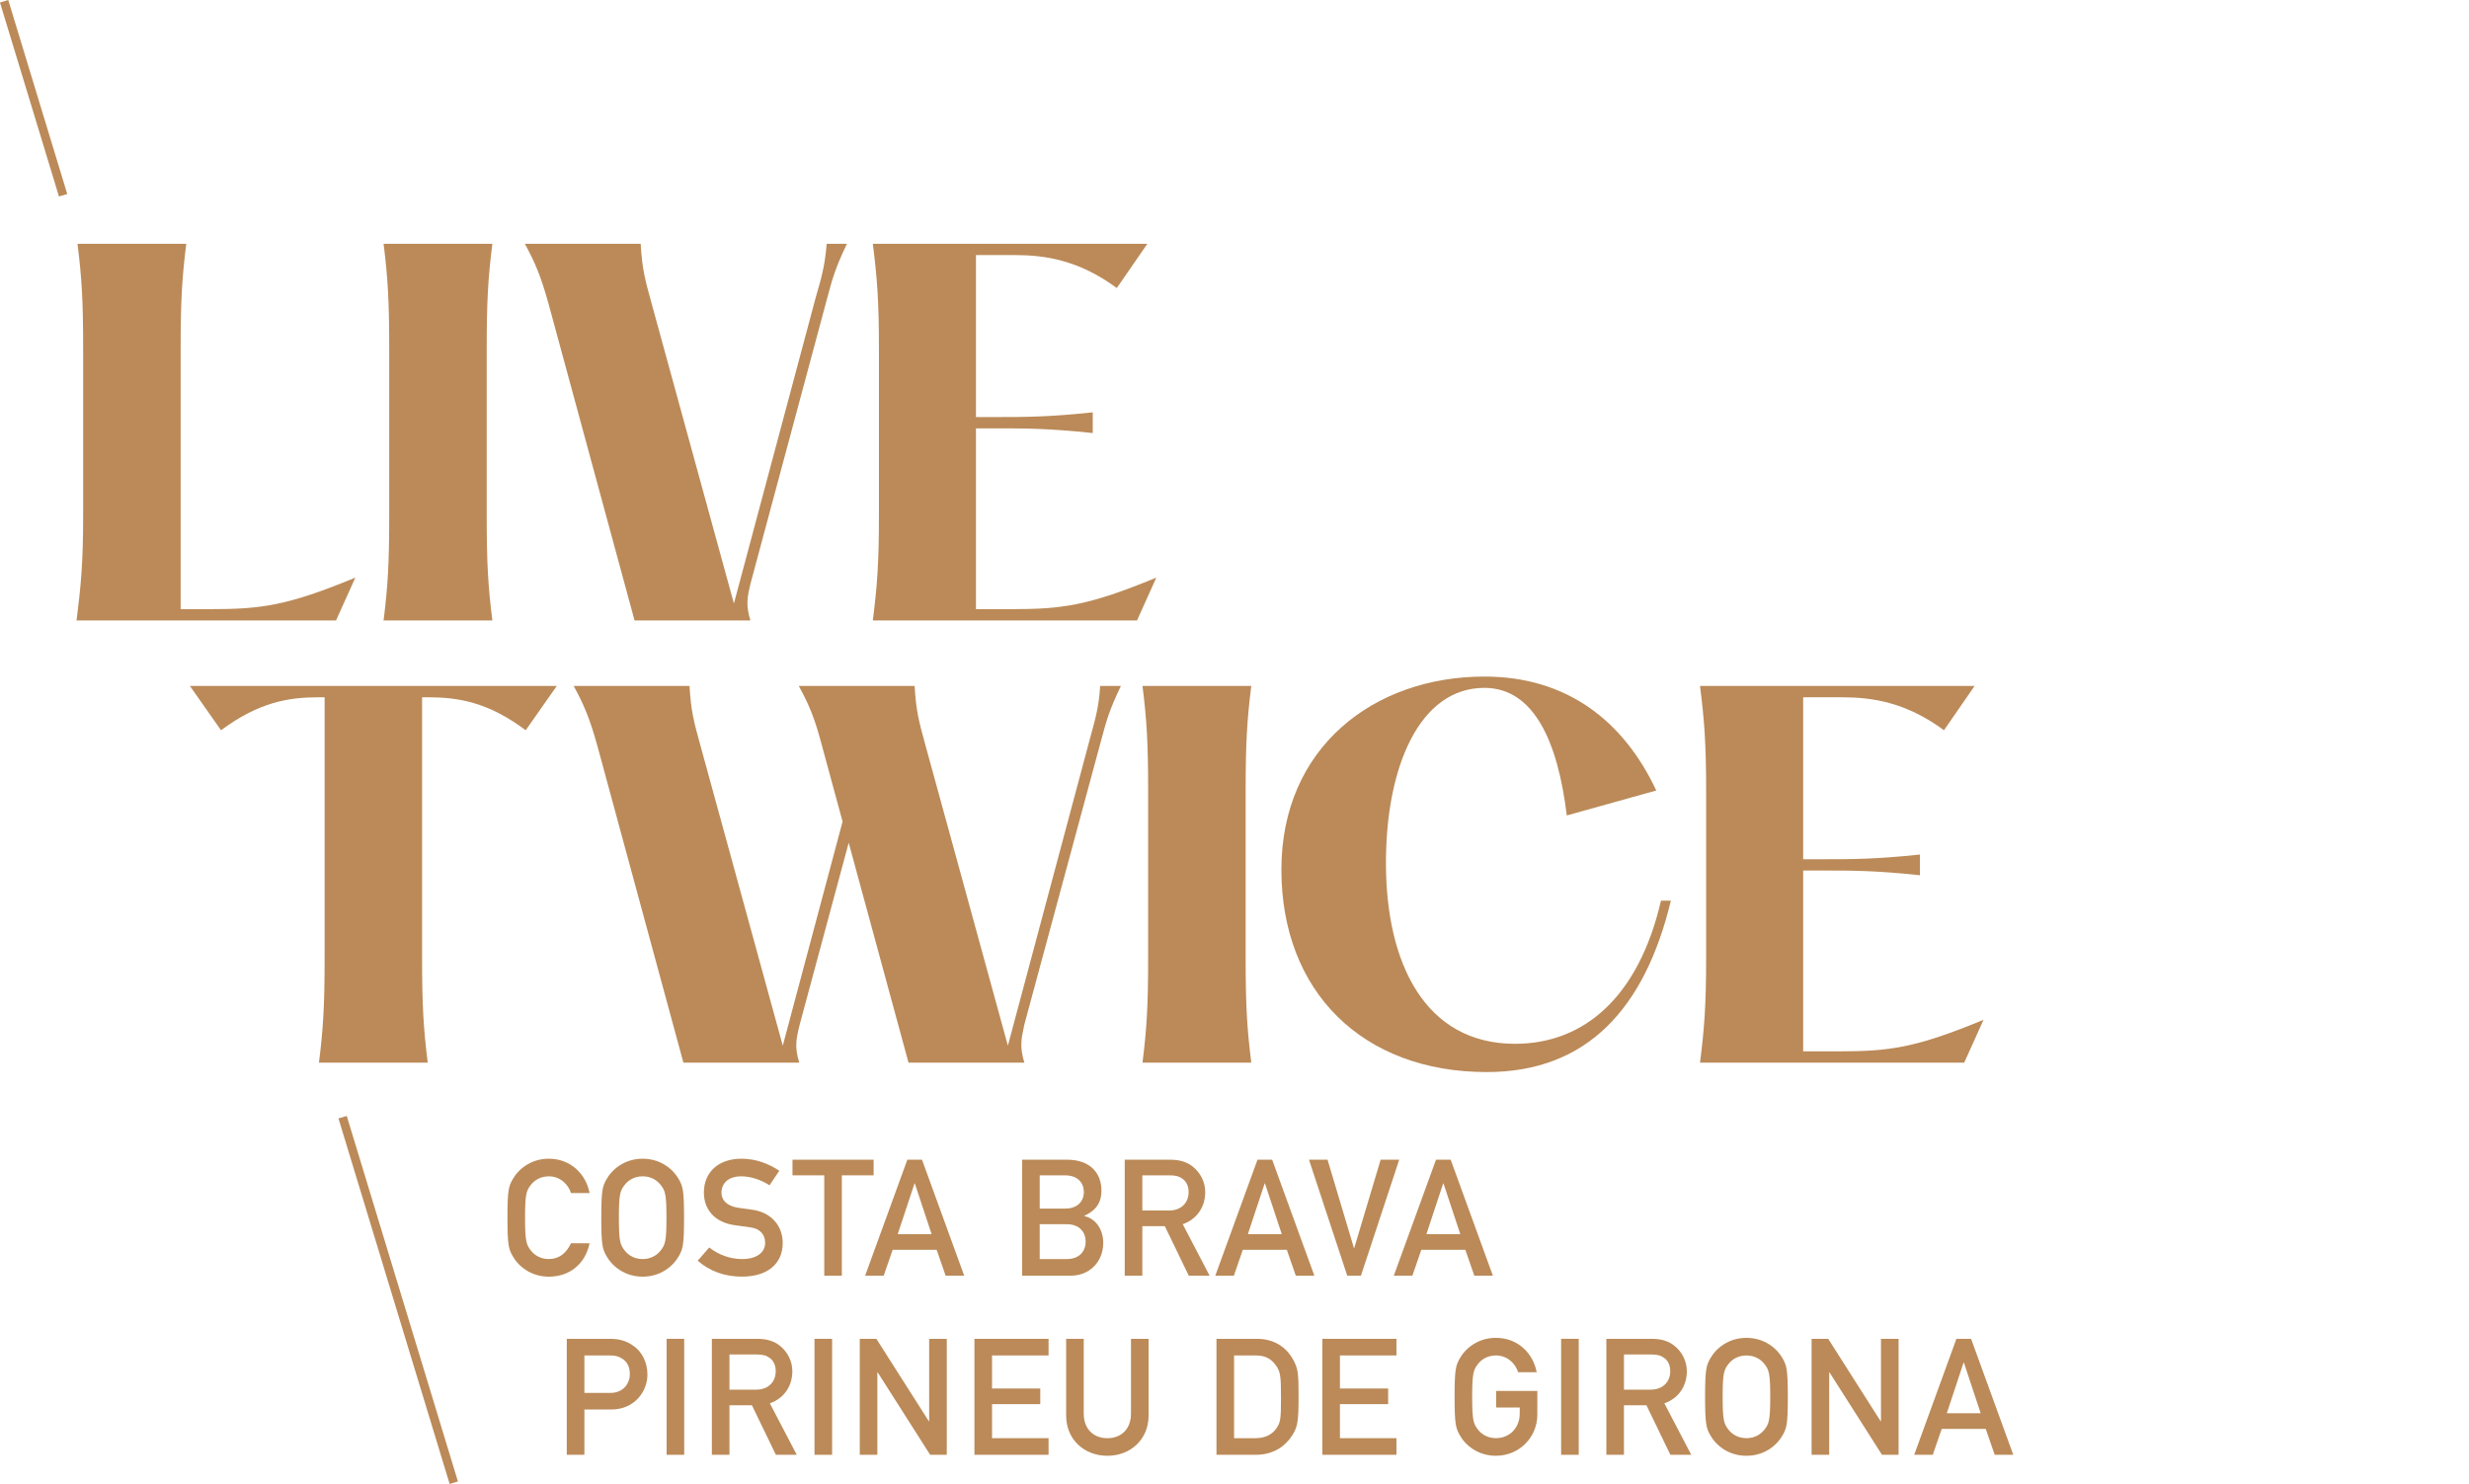
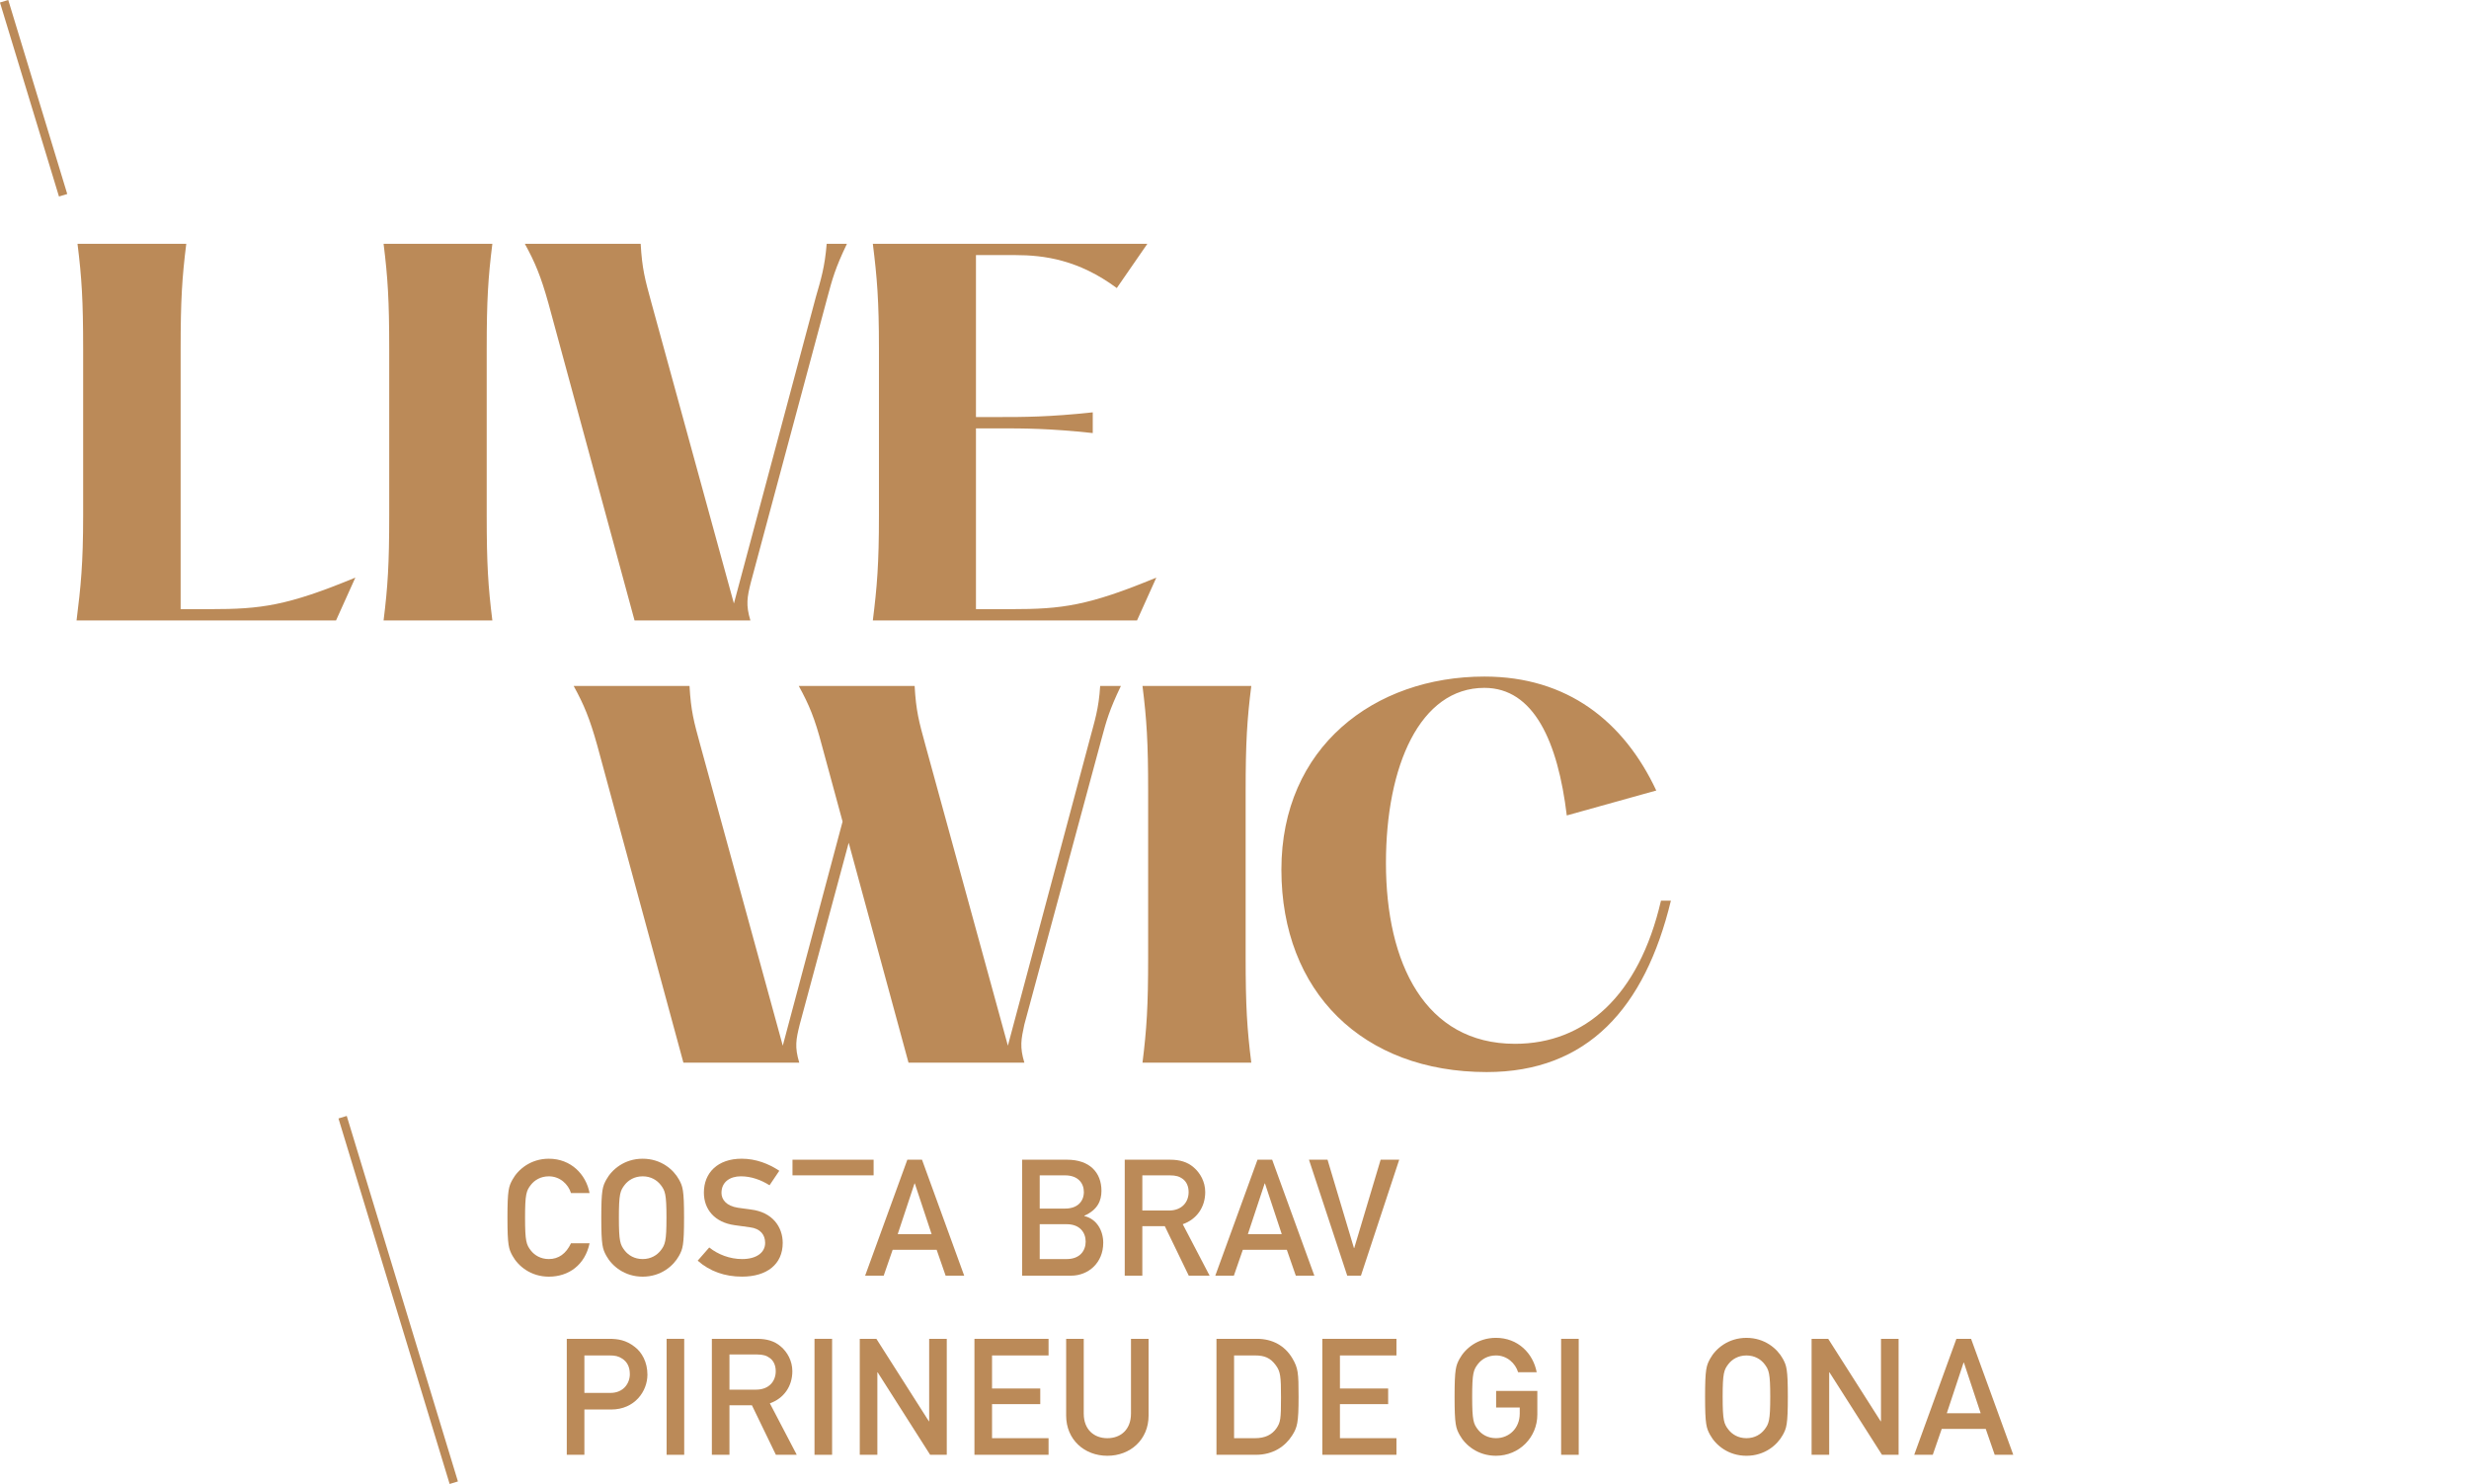
<svg xmlns="http://www.w3.org/2000/svg" width="168" height="101" viewBox="0 0 168 101" fill="none">
  <g clip-path="url(#clip0_449_3945)">
    <path d="M23.031 76.123L23.594 75.951L31.159 100.827L30.595 100.999" fill="#BB8A58" />
    <path d="M40.117 84.617C39.807 86.092 38.698 86.89 37.346 86.89C36.104 86.89 35.25 86.158 34.873 85.471C34.618 85.005 34.529 84.772 34.529 82.877C34.529 80.981 34.618 80.748 34.873 80.282C35.25 79.596 36.104 78.863 37.346 78.863C38.842 78.863 39.873 79.917 40.117 81.202H38.853C38.665 80.593 38.099 80.061 37.346 80.061C36.78 80.061 36.37 80.327 36.126 80.638C35.816 81.037 35.727 81.258 35.727 82.877C35.727 84.495 35.816 84.717 36.126 85.116C36.37 85.426 36.78 85.692 37.346 85.692C38.01 85.692 38.52 85.326 38.853 84.616L40.117 84.617Z" fill="#BB8A58" />
    <path d="M41.258 80.282C41.635 79.596 42.489 78.863 43.73 78.863C44.972 78.863 45.826 79.596 46.202 80.282C46.457 80.748 46.546 80.981 46.546 82.877C46.546 84.772 46.457 85.005 46.202 85.471C45.826 86.158 44.972 86.89 43.73 86.89C42.489 86.89 41.635 86.158 41.258 85.471C41.003 85.005 40.914 84.772 40.914 82.877C40.914 80.981 41.003 80.748 41.258 80.282ZM42.51 85.116C42.754 85.426 43.164 85.692 43.73 85.692C44.295 85.692 44.705 85.425 44.949 85.116C45.259 84.716 45.349 84.495 45.349 82.877C45.349 81.258 45.26 81.036 44.949 80.638C44.705 80.327 44.295 80.061 43.73 80.061C43.164 80.061 42.754 80.327 42.51 80.638C42.2 81.037 42.111 81.258 42.111 82.877C42.111 84.495 42.2 84.717 42.51 85.116Z" fill="#BB8A58" />
    <path d="M48.261 84.905C48.86 85.382 49.657 85.692 50.5 85.692C51.475 85.692 52.063 85.248 52.063 84.594C52.063 84.04 51.742 83.619 51.032 83.53C50.677 83.486 50.4 83.441 49.99 83.386C48.626 83.198 47.895 82.31 47.895 81.168C47.895 79.817 48.837 78.862 50.466 78.862C51.441 78.862 52.307 79.207 53.027 79.683L52.362 80.67C51.786 80.304 51.109 80.06 50.411 80.06C49.679 80.06 49.092 80.437 49.092 81.191C49.092 81.634 49.413 82.077 50.211 82.199C50.422 82.232 50.721 82.276 51.098 82.321C52.572 82.498 53.259 83.518 53.259 84.594C53.259 86.046 52.184 86.888 50.488 86.888C49.324 86.888 48.304 86.533 47.473 85.802L48.26 84.903L48.261 84.905Z" fill="#BB8A58" />
-     <path d="M56.085 79.994H53.924V78.93H59.444V79.994H57.282V86.823H56.085V79.994Z" fill="#BB8A58" />
+     <path d="M56.085 79.994H53.924V78.93H59.444V79.994H57.282V86.823V79.994Z" fill="#BB8A58" />
    <path d="M63.733 85.06H60.74L60.13 86.823H58.867L61.739 78.93H62.737L65.608 86.823H64.344L63.733 85.06ZM63.39 83.996L62.248 80.548H62.226L61.084 83.996H63.39Z" fill="#BB8A58" />
    <path d="M69.549 78.93H72.608C74.149 78.93 74.947 79.806 74.947 81.047C74.947 81.701 74.703 82.334 73.783 82.743V82.766C74.648 82.965 75.069 83.786 75.069 84.584C75.069 85.947 74.06 86.823 72.874 86.823H69.549V78.93ZM70.746 79.994V82.256H72.475C73.34 82.256 73.75 81.746 73.75 81.126C73.75 80.516 73.339 79.995 72.475 79.995L70.746 79.994ZM70.746 83.32V85.692H72.586C73.473 85.692 73.873 85.127 73.873 84.506C73.873 83.885 73.473 83.32 72.586 83.32H70.746Z" fill="#BB8A58" />
    <path d="M76.532 78.93H79.614C80.279 78.93 80.8 79.085 81.221 79.451C81.664 79.828 82.008 80.427 82.008 81.136C82.008 82.157 81.431 82.988 80.478 83.32L82.307 86.823H80.888L79.258 83.453H77.728V86.823H76.531V78.93L76.532 78.93ZM77.729 82.389H79.536C80.435 82.389 80.878 81.802 80.878 81.136C80.878 80.726 80.723 80.416 80.478 80.239C80.257 80.072 80.013 79.995 79.603 79.995H77.729V82.389Z" fill="#BB8A58" />
    <path d="M87.56 85.06H84.567L83.957 86.823H82.693L85.565 78.93H86.563L89.434 86.823H88.171L87.56 85.06ZM87.216 83.996L86.074 80.548H86.052L84.91 83.996H87.216Z" fill="#BB8A58" />
    <path d="M89.067 78.93H90.33L92.126 84.939H92.148L93.944 78.93H95.208L92.603 86.823H91.671L89.067 78.93Z" fill="#BB8A58" />
-     <path d="M99.706 85.06H96.713L96.103 86.823H94.84L97.711 78.93H98.71L101.581 86.823H100.317L99.707 85.06H99.706ZM99.363 83.996L98.221 80.548H98.198L97.057 83.996H99.363Z" fill="#BB8A58" />
    <path d="M38.566 91.121H41.426C42.047 91.121 42.59 91.198 43.2 91.675C43.677 92.041 44.053 92.706 44.053 93.56C44.053 94.68 43.2 95.932 41.582 95.932H39.764V99.014H38.566V91.121ZM39.764 94.802H41.537C42.424 94.802 42.856 94.148 42.856 93.527C42.856 92.995 42.646 92.673 42.346 92.474C42.08 92.296 41.836 92.252 41.492 92.252H39.764V94.802Z" fill="#BB8A58" />
    <path d="M45.359 91.121H46.556V99.014H45.359V91.121Z" fill="#BB8A58" />
    <path d="M48.438 91.121H51.52C52.185 91.121 52.706 91.276 53.127 91.642C53.57 92.019 53.914 92.617 53.914 93.327C53.914 94.348 53.337 95.178 52.384 95.511L54.214 99.014H52.794L51.164 95.644H49.635V99.014H48.438L48.438 91.121ZM49.635 94.58H51.443C52.341 94.58 52.784 93.993 52.784 93.327C52.784 92.917 52.629 92.607 52.385 92.43C52.163 92.263 51.919 92.186 51.509 92.186H49.635V94.58Z" fill="#BB8A58" />
    <path d="M55.422 91.121H56.619V99.014H55.422V91.121Z" fill="#BB8A58" />
    <path d="M58.502 91.121H59.632L63.202 96.73H63.224V91.121H64.422V99.014H63.291L59.721 93.405H59.699V99.014H58.502V91.121Z" fill="#BB8A58" />
    <path d="M66.305 91.122H71.348V92.252H67.502V94.502H70.783V95.566H67.502V97.883H71.348V99.013H66.305V91.12V91.122Z" fill="#BB8A58" />
    <path d="M72.545 91.121H73.742V96.209C73.742 97.296 74.441 97.884 75.35 97.884C76.259 97.884 76.956 97.296 76.956 96.209V91.121H78.154V96.342C78.154 97.983 76.912 99.081 75.35 99.081C73.787 99.081 72.545 97.984 72.545 96.342V91.121Z" fill="#BB8A58" />
    <path d="M82.773 91.121H85.534C86.576 91.121 87.429 91.586 87.939 92.451C88.327 93.116 88.36 93.415 88.36 95.068C88.36 96.841 88.272 97.152 87.917 97.706C87.451 98.438 86.631 99.014 85.456 99.014H82.773V91.121ZM83.971 97.883H85.401C86.077 97.883 86.554 97.65 86.864 97.195C87.131 96.796 87.164 96.574 87.164 95.111C87.164 93.692 87.131 93.349 86.809 92.917C86.443 92.418 86.044 92.252 85.401 92.252H83.971V97.883Z" fill="#BB8A58" />
    <path d="M89.977 91.122H95.02V92.252H91.174V94.502H94.455V95.566H91.174V97.883H95.02V99.013H89.977V91.12V91.122Z" fill="#BB8A58" />
    <path d="M101.802 94.669H104.606V96.276C104.606 97.839 103.364 99.08 101.791 99.08C100.549 99.08 99.695 98.349 99.318 97.661C99.064 97.195 98.975 96.963 98.975 95.067C98.975 93.171 99.064 92.939 99.318 92.473C99.695 91.786 100.549 91.054 101.791 91.054C103.287 91.054 104.318 92.107 104.562 93.393H103.298C103.11 92.783 102.545 92.252 101.791 92.252C101.225 92.252 100.815 92.517 100.571 92.828C100.261 93.228 100.172 93.449 100.172 95.067C100.172 96.685 100.261 96.907 100.571 97.306C100.815 97.617 101.225 97.882 101.791 97.882C102.7 97.882 103.409 97.195 103.409 96.208V95.798H101.802V94.668V94.669Z" fill="#BB8A58" />
    <path d="M106.225 91.121H107.422V99.014H106.225V91.121Z" fill="#BB8A58" />
-     <path d="M109.304 91.121H112.386C113.05 91.121 113.571 91.276 113.992 91.642C114.436 92.019 114.779 92.617 114.779 93.327C114.779 94.348 114.203 95.178 113.249 95.511L115.079 99.014H113.66L112.03 95.644H110.5V99.014H109.303V91.121H109.304ZM110.501 94.58H112.308C113.206 94.58 113.65 93.993 113.65 93.327C113.65 92.917 113.494 92.607 113.25 92.43C113.029 92.263 112.784 92.186 112.374 92.186H110.501V94.58Z" fill="#BB8A58" />
    <path d="M116.363 92.474C116.74 91.787 117.594 91.055 118.836 91.055C120.077 91.055 120.931 91.787 121.308 92.474C121.563 92.94 121.651 93.172 121.651 95.068C121.651 96.964 121.563 97.197 121.308 97.662C120.931 98.35 120.077 99.081 118.836 99.081C117.594 99.081 116.74 98.35 116.363 97.662C116.109 97.197 116.02 96.964 116.02 95.068C116.02 93.172 116.109 92.94 116.363 92.474ZM117.615 97.307C117.859 97.618 118.269 97.883 118.835 97.883C119.4 97.883 119.81 97.617 120.054 97.307C120.365 96.907 120.454 96.686 120.454 95.068C120.454 93.45 120.366 93.228 120.054 92.829C119.811 92.519 119.4 92.253 118.835 92.253C118.269 92.253 117.859 92.519 117.615 92.829C117.305 93.228 117.216 93.45 117.216 95.068C117.216 96.686 117.305 96.908 117.615 97.307Z" fill="#BB8A58" />
    <path d="M123.268 91.121H124.398L127.967 96.73H127.989V91.121H129.187V99.014H128.057L124.487 93.405H124.465V99.014H123.268V91.121Z" fill="#BB8A58" />
    <path d="M135.116 97.251H132.123L131.513 99.014H130.25L133.121 91.121H134.12L136.991 99.014H135.727L135.117 97.251H135.116ZM134.773 96.187L133.631 92.739H133.609L132.467 96.187H134.773Z" fill="#BB8A58" />
    <path d="M0.561 -0.001L-0.002 0.17L4.013 13.374L4.576 13.203L0.561 -0.001Z" fill="#BB8A58" />
    <path d="M12.675 16.592C12.387 18.899 12.291 20.438 12.291 23.738V41.459H14.31C17.771 41.459 19.533 41.234 24.179 39.312L22.865 42.228H5.209C5.497 39.92 5.658 38.383 5.658 35.082V23.738C5.658 20.438 5.562 18.899 5.274 16.592H12.675Z" fill="#BB8A58" />
    <path d="M33.502 16.592C33.213 18.899 33.117 20.438 33.117 23.738V35.082C33.117 38.383 33.213 39.92 33.502 42.228H26.1C26.388 39.92 26.484 38.383 26.484 35.082V23.738C26.484 20.438 26.388 18.899 26.1 16.592H33.502Z" fill="#BB8A58" />
    <path d="M43.594 16.592C43.69 18.291 43.882 18.995 44.331 20.63L49.938 41.074L55.514 20.213C55.867 18.995 56.123 18.162 56.251 16.592H57.629C56.828 18.258 56.636 18.995 56.315 20.181L51.092 39.631C50.836 40.657 50.74 41.17 51.06 42.227H43.177L37.313 20.63C36.8 18.803 36.416 17.874 35.711 16.592H43.594Z" fill="#BB8A58" />
    <path d="M78.072 16.592L75.99 19.605C73.394 17.681 71.055 17.361 69.068 17.361H66.408V28.384H67.947C69.645 28.384 71.375 28.384 74.355 28.064V29.474C71.375 29.154 69.645 29.154 67.947 29.154H66.408V41.459H68.812C72.273 41.459 74.035 41.234 78.681 39.312L77.367 42.228H59.391C59.679 39.92 59.807 38.383 59.807 35.082V23.738C59.807 20.438 59.679 18.899 59.391 16.592H78.072Z" fill="#BB8A58" />
-     <path d="M35.77 49.701C33.207 47.777 31.156 47.457 29.138 47.457H28.721V65.178C28.721 68.479 28.817 70.016 29.105 72.324H21.703C21.992 70.016 22.088 68.479 22.088 65.178V47.457H21.671C19.653 47.457 17.634 47.777 15.038 49.701L12.924 46.688H37.885L35.77 49.701Z" fill="#BB8A58" />
    <path d="M76.269 46.688C75.469 48.354 75.276 49.091 74.956 50.277L69.701 69.727C69.477 70.753 69.381 71.265 69.701 72.323H61.818L57.749 57.358L54.416 69.727C54.16 70.753 54.064 71.265 54.384 72.323H46.501L40.637 50.725C40.125 48.899 39.74 47.97 39.035 46.688H46.918C47.014 48.386 47.206 49.091 47.655 50.725L53.263 71.169L57.332 55.916L55.922 50.725C55.442 48.898 55.057 47.969 54.352 46.688H62.235C62.331 48.386 62.523 49.09 62.972 50.725L68.58 71.168L74.155 50.308C74.476 49.09 74.764 48.257 74.86 46.688H76.27L76.269 46.688Z" fill="#BB8A58" />
    <path d="M85.142 46.688C84.854 48.995 84.758 50.533 84.758 53.834V65.178C84.758 68.479 84.854 70.016 85.142 72.324H77.74C78.028 70.016 78.124 68.479 78.124 65.178V53.834C78.124 50.533 78.028 48.995 77.74 46.688H85.142Z" fill="#BB8A58" />
    <path d="M113.693 61.3C111.93 68.606 108.02 72.965 101.163 72.965C92.735 72.965 87.191 67.517 87.191 59.186C87.191 50.854 93.504 46.047 101.003 46.047C106.643 46.047 110.488 49.091 112.699 53.802L106.61 55.5C106.002 50.469 104.367 46.816 101.003 46.816C96.613 46.816 94.305 52.136 94.305 58.737C94.305 65.562 96.965 71.042 103.086 71.042C107.828 71.042 111.513 67.805 113.019 61.3H113.693Z" fill="#BB8A58" />
-     <path d="M134.358 46.688L132.275 49.701C129.679 47.777 127.34 47.457 125.354 47.457H122.694V58.48H124.232C125.93 58.48 127.66 58.48 130.641 58.16V59.57C127.66 59.249 125.93 59.249 124.232 59.249H122.694V71.555H125.097C128.558 71.555 130.321 71.33 134.967 69.408L133.653 72.324H115.676C115.965 70.016 116.092 68.479 116.092 65.178V53.834C116.092 50.533 115.965 48.995 115.676 46.688H134.358Z" fill="#BB8A58" />
  </g>
  <defs>
    <clipPath id="clip0_449_3945">
      <rect width="168" height="101" fill="white" />
    </clipPath>
  </defs>
</svg>